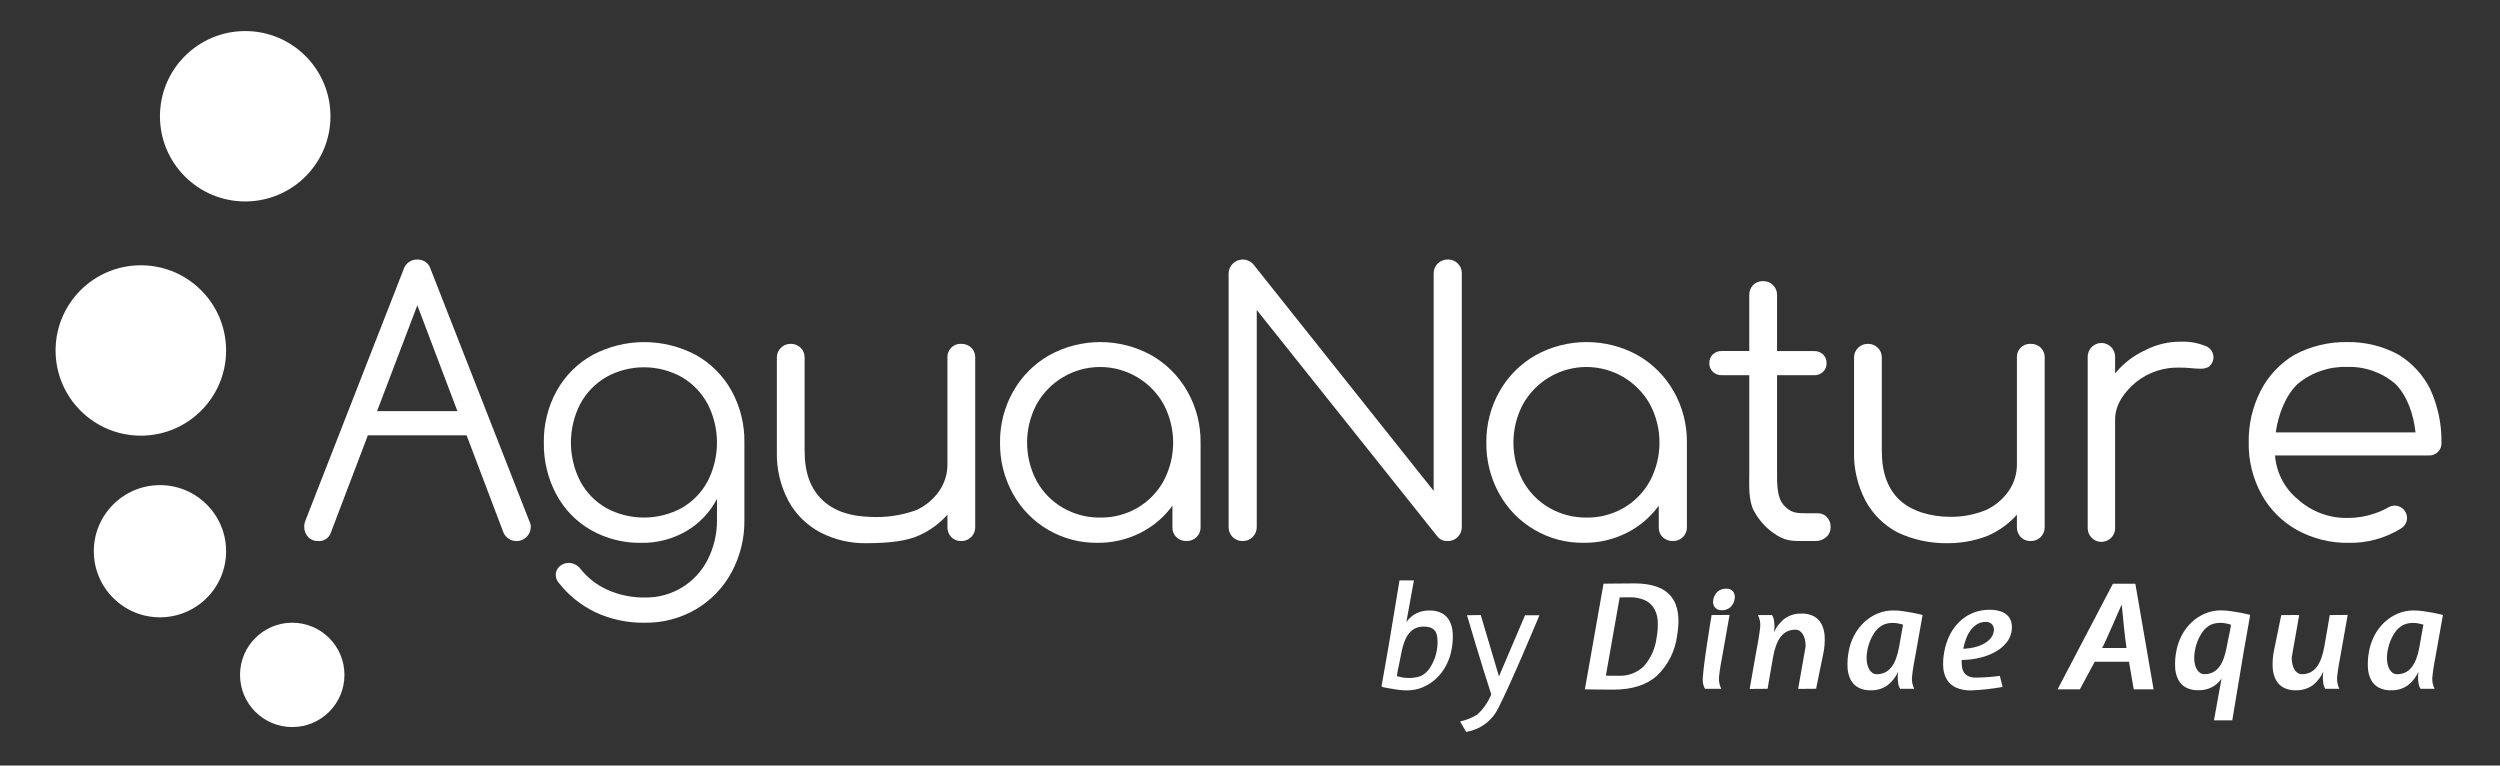
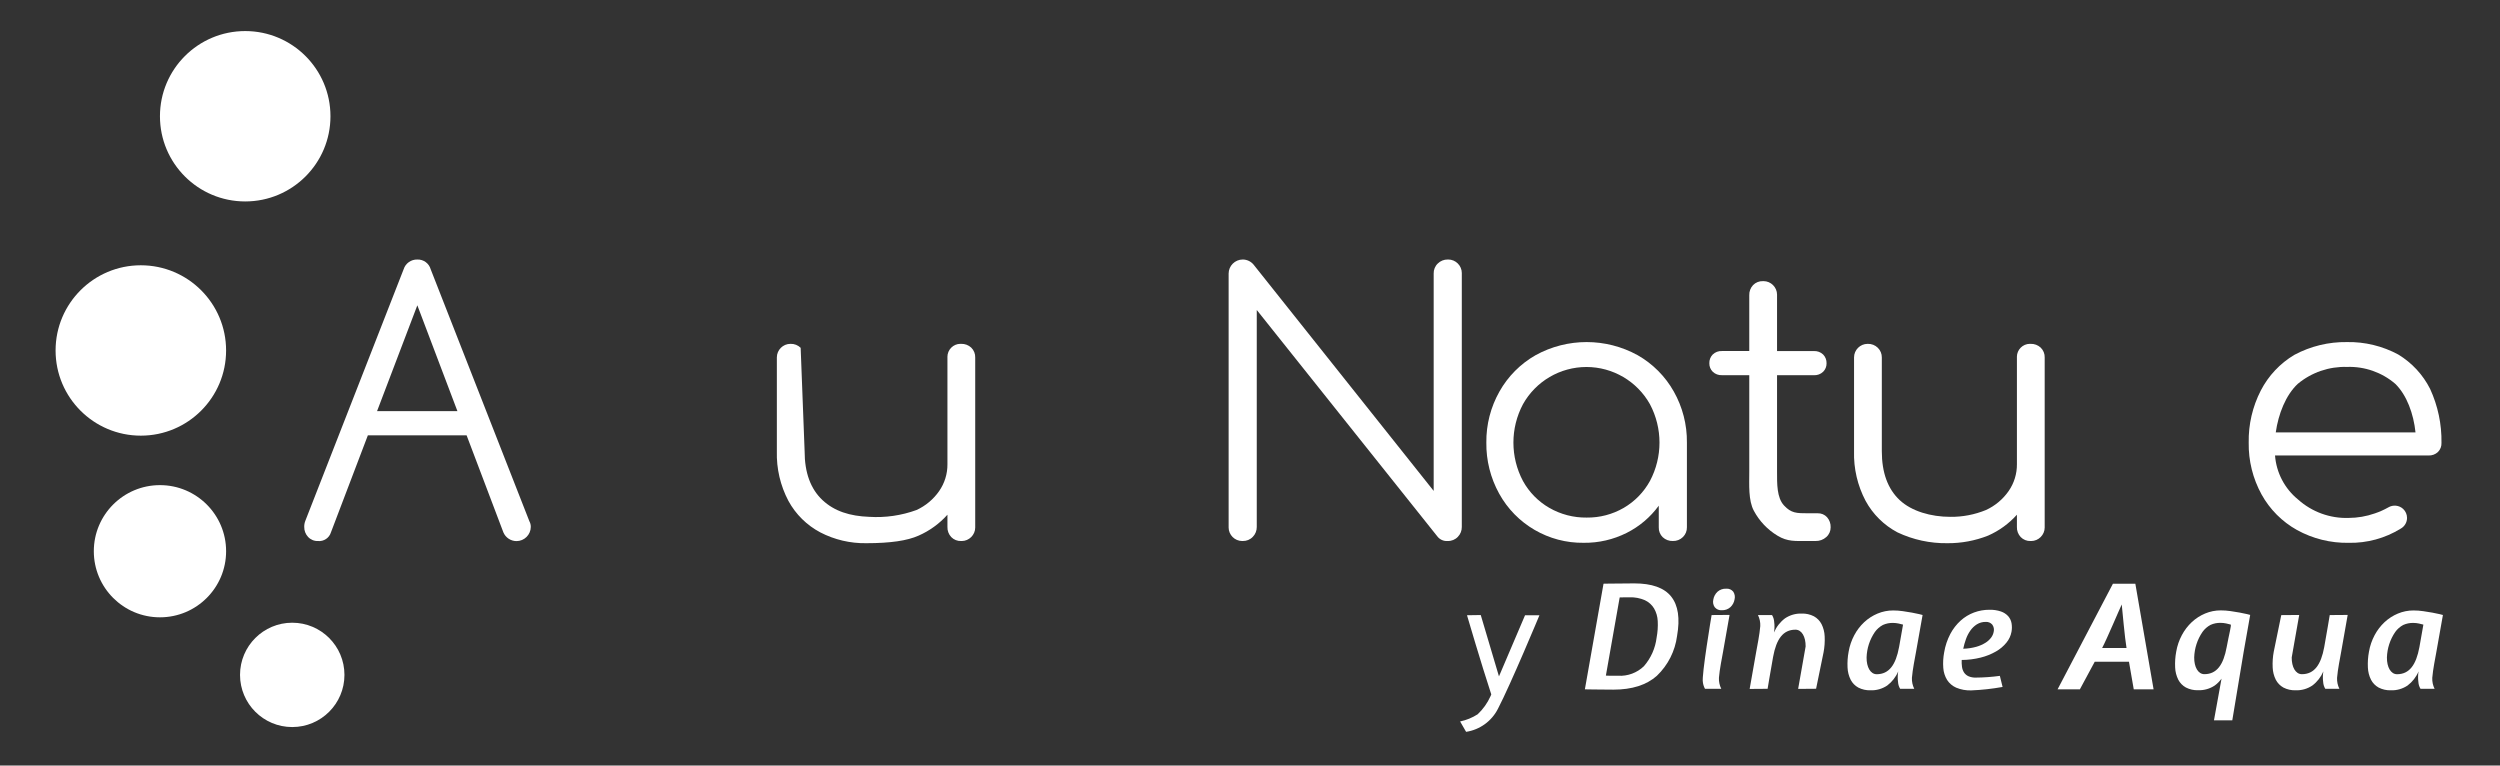
<svg xmlns="http://www.w3.org/2000/svg" xmlns:ns1="http://www.serif.com/" width="100%" height="100%" viewBox="0 0 418 128" xml:space="preserve" style="fill-rule:evenodd;clip-rule:evenodd;stroke-linejoin:round;stroke-miterlimit:2;">
  <rect x="0" y="0" width="418" height="128" fill="#333333" stroke="none" />
  <g transform="matrix(1,0,0,1,-1971.3,-2682.63)">
    <g id="Layer-1" ns1:id="Layer 1">
        </g>
    <g id="Grupo_80">
        </g>
    <g id="Grupo_78">
        </g>
    <g id="Grupo_93">
        </g>
    <g id="Mesa-de-trabajo13" ns1:id="Mesa de trabajo13" transform="matrix(0.976,0,0,0.861,56.87,383.29)">
      <rect x="1961.67" y="2670.52" width="427.512" height="148.277" style="fill:none;" />
      <g id="Grupo_77" transform="matrix(1.025,0,0,1.161,1891.98,2644.64)">
        <g id="Capa_2" transform="matrix(1,0,0,1,77.12,27.51)">
          <g id="Grupo_75">
            <g id="Trazado_139" transform="matrix(1,0,0,1,-99.796,-48.359)">
              <path d="M178.978,130.336L162.488,88.2C162.212,87.209 161.284,86.532 160.257,86.572C159.218,86.541 158.278,87.209 157.966,88.2L141.536,130.279C141.407,130.605 141.346,130.954 141.355,131.304C141.344,131.918 141.571,132.512 141.988,132.962C142.411,133.426 143.019,133.68 143.646,133.656C144.619,133.755 145.534,133.145 145.817,132.209L151.99,115.973L168.49,115.973L174.638,132.209C175.01,133.091 175.878,133.668 176.835,133.668C178.133,133.668 179.205,132.607 179.219,131.309C179.226,130.969 179.143,130.633 178.978,130.336ZM153.526,111.929L160.257,94.229L166.957,111.929L153.526,111.929Z" style="fill:white;fill-rule:nonzero;" />
            </g>
            <g id="Trazado_140" transform="matrix(1,0,0,1,-121.645,-55.891)">
-               <path d="M228.63,110.047C231.133,111.446 233.199,113.512 234.598,116.015C236.073,118.678 236.821,121.682 236.768,124.726L236.768,137.672C236.809,140.72 236.073,143.729 234.628,146.413C233.249,148.975 231.195,151.112 228.69,152.592C226.098,154.115 223.136,154.898 220.13,154.853C217.28,154.906 214.455,154.308 211.871,153.105C209.494,151.966 207.41,150.295 205.782,148.222C205.431,147.847 205.236,147.35 205.239,146.836C205.251,146.208 205.566,145.624 206.083,145.268C206.47,144.991 206.934,144.844 207.41,144.846C207.788,144.85 208.16,144.944 208.495,145.118C208.829,145.276 209.119,145.515 209.339,145.812C210.558,147.349 212.13,148.57 213.921,149.369C215.895,150.239 218.034,150.671 220.19,150.635C224.577,150.698 228.634,148.248 230.619,144.335C231.694,142.217 232.233,139.868 232.187,137.493L232.187,134.133C231.024,136.381 229.247,138.254 227.062,139.533C224.776,140.859 222.17,141.537 219.527,141.492C216.583,141.541 213.679,140.802 211.117,139.352C208.666,137.946 206.66,135.878 205.33,133.384C203.917,130.723 203.201,127.746 203.25,124.733C203.197,121.689 203.945,118.685 205.42,116.022C206.825,113.513 208.903,111.445 211.42,110.054C216.797,107.204 223.254,107.204 228.631,110.054L228.63,110.047ZM226.279,135.668C228.115,134.617 229.619,133.071 230.62,131.207C232.708,127.143 232.708,122.31 230.62,118.246C229.614,116.378 228.112,114.824 226.279,113.755C222.364,111.586 217.594,111.586 213.679,113.755C211.846,114.823 210.344,116.378 209.338,118.246C207.25,122.31 207.25,127.143 209.338,131.207C210.339,133.071 211.843,134.617 213.679,135.668C217.605,137.796 222.353,137.796 226.279,135.668Z" style="fill:white;fill-rule:nonzero;" />
-             </g>
+               </g>
            <g id="Trazado_141" transform="matrix(1,0,0,1,-142.893,-56.055)">
-               <path d="M295.931,109.005C296.377,109.438 296.619,110.042 296.594,110.663L296.594,139C296.595,139.028 296.596,139.056 296.596,139.084C296.596,140.328 295.571,141.353 294.327,141.353C294.299,141.353 294.271,141.352 294.243,141.351C293.621,141.376 293.018,141.135 292.585,140.688C292.157,140.232 291.929,139.624 291.952,139L291.952,136.95C290.613,138.448 288.968,139.642 287.129,140.45C285.24,141.294 282.437,141.716 278.392,141.716C275.72,141.759 273.078,141.138 270.705,139.907C268.446,138.713 266.59,136.878 265.37,134.633C264.026,132.082 263.362,129.227 263.441,126.344L263.441,110.663C263.441,110.654 263.441,110.646 263.441,110.637C263.441,109.394 264.463,108.372 265.706,108.372C265.715,108.372 265.723,108.372 265.732,108.372C266.362,108.351 266.973,108.591 267.42,109.035C267.856,109.463 268.096,110.052 268.083,110.663L268.083,126.338C268.083,129.915 269.078,132.638 271.068,134.506C273.057,136.375 275.661,137.185 278.875,137.306C281.567,137.477 284.265,137.087 286.798,136.16C288.312,135.46 289.612,134.369 290.565,133C291.481,131.683 291.965,130.113 291.952,128.509L291.952,110.663C291.95,110.623 291.949,110.583 291.949,110.543C291.949,109.35 292.93,108.369 294.123,108.369C294.163,108.369 294.203,108.37 294.243,108.372C294.867,108.35 295.475,108.578 295.931,109.005Z" style="fill:white;fill-rule:nonzero;" />
+               <path d="M295.931,109.005C296.377,109.438 296.619,110.042 296.594,110.663L296.594,139C296.595,139.028 296.596,139.056 296.596,139.084C296.596,140.328 295.571,141.353 294.327,141.353C294.299,141.353 294.271,141.352 294.243,141.351C293.621,141.376 293.018,141.135 292.585,140.688C292.157,140.232 291.929,139.624 291.952,139L291.952,136.95C290.613,138.448 288.968,139.642 287.129,140.45C285.24,141.294 282.437,141.716 278.392,141.716C275.72,141.759 273.078,141.138 270.705,139.907C268.446,138.713 266.59,136.878 265.37,134.633C264.026,132.082 263.362,129.227 263.441,126.344L263.441,110.663C263.441,110.654 263.441,110.646 263.441,110.637C263.441,109.394 264.463,108.372 265.706,108.372C265.715,108.372 265.723,108.372 265.732,108.372C266.362,108.351 266.973,108.591 267.42,109.035L268.083,126.338C268.083,129.915 269.078,132.638 271.068,134.506C273.057,136.375 275.661,137.185 278.875,137.306C281.567,137.477 284.265,137.087 286.798,136.16C288.312,135.46 289.612,134.369 290.565,133C291.481,131.683 291.965,130.113 291.952,128.509L291.952,110.663C291.95,110.623 291.949,110.583 291.949,110.543C291.949,109.35 292.93,108.369 294.123,108.369C294.163,108.369 294.203,108.37 294.243,108.372C294.867,108.35 295.475,108.578 295.931,109.005Z" style="fill:white;fill-rule:nonzero;" />
            </g>
            <g id="Trazado_142" transform="matrix(1,0,0,1,-163.245,-55.891)">
-               <path d="M346.382,110.107C348.903,111.544 350.987,113.638 352.411,116.166C353.887,118.775 354.646,121.729 354.611,124.726L354.611,138.893C354.624,139.504 354.384,140.093 353.948,140.521C353.501,140.965 352.889,141.205 352.259,141.184C351.635,141.206 351.027,140.978 350.571,140.551C350.124,140.118 349.883,139.515 349.908,138.893L349.908,135.276C348.509,137.2 346.669,138.761 344.543,139.828C342.319,140.946 339.859,141.515 337.37,141.486C331.507,141.569 326.057,138.397 323.233,133.258C321.792,130.648 321.054,127.708 321.093,124.727C321.057,121.73 321.816,118.776 323.293,116.167C324.716,113.639 326.8,111.544 329.321,110.108C334.624,107.178 341.079,107.178 346.382,110.108L346.382,110.107ZM344.061,135.638C345.898,134.565 347.409,133.012 348.432,131.147C350.56,127.135 350.56,122.318 348.432,118.306C346.288,114.466 342.22,112.079 337.821,112.079C333.423,112.079 329.355,114.466 327.211,118.306C325.083,122.318 325.083,127.135 327.211,131.147C328.239,133.019 329.761,134.572 331.611,135.638C333.507,136.731 335.663,137.293 337.851,137.266C340.03,137.296 342.177,136.733 344.061,135.638Z" style="fill:white;fill-rule:nonzero;" />
-             </g>
+               </g>
            <g id="Trazado_143" transform="matrix(1,0,0,1,-184.092,-48.359)">
              <path d="M415.11,87.232C415.552,86.798 416.149,86.559 416.768,86.569C416.796,86.568 416.823,86.567 416.851,86.567C418.095,86.567 419.12,87.592 419.12,88.836C419.12,88.864 419.119,88.892 419.118,88.92L419.118,131.3C419.128,131.919 418.889,132.517 418.455,132.958C418.017,133.419 417.403,133.671 416.768,133.652C416.089,133.71 415.427,133.413 415.019,132.868L384.849,95.01L384.849,131.3C384.859,131.919 384.62,132.517 384.186,132.958C383.748,133.419 383.133,133.672 382.498,133.652C382.47,133.653 382.442,133.654 382.414,133.654C381.17,133.654 380.145,132.629 380.145,131.385C380.145,131.357 380.146,131.329 380.147,131.301L380.147,88.92C380.149,87.63 381.211,86.569 382.501,86.569C383.198,86.569 383.86,86.878 384.307,87.413L414.417,125.272L414.417,88.92C414.397,88.285 414.649,87.67 415.11,87.232Z" style="fill:white;fill-rule:nonzero;" />
            </g>
            <g id="Trazado_144" transform="matrix(1,0,0,1,-207.595,-55.891)">
              <path d="M472.015,110.107C474.536,111.544 476.62,113.638 478.044,116.166C479.52,118.775 480.279,121.729 480.244,124.726L480.244,138.893C480.257,139.504 480.017,140.093 479.581,140.521C479.134,140.965 478.522,141.205 477.892,141.184C477.268,141.206 476.66,140.978 476.204,140.551C475.757,140.118 475.516,139.515 475.541,138.893L475.541,135.276C474.142,137.2 472.302,138.761 470.176,139.828C467.951,140.946 465.49,141.515 463,141.485C457.137,141.568 451.687,138.396 448.863,133.257C447.422,130.647 446.684,127.707 446.723,124.726C446.687,121.729 447.446,118.775 448.923,116.166C450.346,113.638 452.43,111.543 454.951,110.107C460.254,107.177 466.709,107.177 472.012,110.107L472.015,110.107ZM469.694,135.638C471.531,134.565 473.042,133.012 474.065,131.147C476.193,127.135 476.193,122.318 474.065,118.306C471.921,114.466 467.853,112.079 463.454,112.079C459.056,112.079 454.988,114.466 452.844,118.306C450.716,122.318 450.716,127.135 452.844,131.147C453.872,133.019 455.394,134.572 457.244,135.638C459.14,136.731 461.296,137.293 463.484,137.266C465.663,137.296 467.81,136.733 469.694,135.638Z" style="fill:white;fill-rule:nonzero;" />
            </g>
            <g id="Trazado_145" transform="matrix(1,0,0,1,-227.929,-50.332)">
              <path d="M524,131.646C524.409,132.111 524.624,132.715 524.6,133.334C524.609,133.956 524.345,134.552 523.877,134.962C523.383,135.409 522.734,135.647 522.068,135.625L520.8,135.625C518.669,135.625 517.408,135.76 515.72,134.735C514.052,133.732 512.687,132.294 511.771,130.576C510.826,128.827 511.001,126.201 511.001,123.99L511.001,107.89L506.436,107.89C505.867,107.918 505.31,107.711 504.898,107.317C504.52,106.944 504.313,106.431 504.326,105.9C504.305,105.35 504.512,104.815 504.898,104.423C505.31,104.029 505.867,103.822 506.436,103.85L511,103.85L511,94.511C510.978,93.887 511.206,93.279 511.633,92.823C512.066,92.377 512.67,92.135 513.291,92.16C513.319,92.159 513.347,92.158 513.376,92.158C514.62,92.158 515.644,93.182 515.644,94.426C515.644,94.455 515.643,94.483 515.642,94.511L515.642,103.855L521.807,103.855C522.376,103.828 522.932,104.035 523.344,104.428C523.73,104.82 523.937,105.355 523.917,105.905C523.93,106.436 523.722,106.949 523.344,107.322C522.932,107.716 522.376,107.923 521.807,107.895L515.642,107.895L515.642,123.995C515.642,126.045 515.597,128.371 516.803,129.676C518.009,130.981 518.908,130.988 520.803,130.988L522.431,130.988C523.025,130.966 523.599,131.207 524,131.646Z" style="fill:white;fill-rule:nonzero;" />
            </g>
            <g id="Trazado_146" transform="matrix(1,0,0,1,-241.128,-56.055)">
              <path d="M572.91,109.005C573.356,109.438 573.598,110.042 573.573,110.663L573.573,139C573.574,139.028 573.575,139.056 573.575,139.084C573.575,140.328 572.55,141.353 571.306,141.353C571.278,141.353 571.25,141.352 571.222,141.351C570.6,141.376 569.997,141.135 569.564,140.688C569.136,140.232 568.908,139.624 568.931,139L568.931,136.95C567.592,138.448 565.947,139.642 564.108,140.45C561.944,141.305 559.635,141.735 557.308,141.716C554.429,141.758 551.578,141.139 548.975,139.907C546.716,138.714 544.859,136.878 543.64,134.633C542.296,132.082 541.631,129.227 541.711,126.344L541.711,110.663C541.711,110.654 541.711,110.646 541.711,110.637C541.711,109.394 542.733,108.372 543.976,108.372C543.985,108.372 543.993,108.372 544.002,108.372C544.632,108.352 545.243,108.592 545.69,109.035C546.125,109.463 546.366,110.052 546.353,110.663L546.353,126.338C546.353,129.915 547.348,132.638 549.337,134.506C551.327,136.375 554.575,137.306 557.79,137.306C559.841,137.332 561.876,136.942 563.772,136.16C565.288,135.46 566.59,134.37 567.545,133C568.461,131.683 568.945,130.113 568.932,128.509L568.932,110.663C568.93,110.623 568.929,110.583 568.929,110.543C568.929,109.35 569.91,108.369 571.103,108.369C571.143,108.369 571.183,108.37 571.223,108.372C571.847,108.35 572.454,108.578 572.91,109.005Z" style="fill:white;fill-rule:nonzero;" />
            </g>
            <g id="Trazado_147" transform="matrix(1,0,0,1,-262.433,-55.858)">
-               <path d="M621.614,108.476C622.45,108.724 623.043,109.475 623.091,110.345C623.105,111.005 622.802,111.633 622.277,112.033C621.839,112.255 621.351,112.359 620.861,112.333C620.5,112.333 619.877,112.293 618.992,112.213C618.511,112.165 618.028,112.145 617.545,112.152C614.874,112.037 612.249,112.894 610.16,114.563C608.251,116.171 606.649,118.263 606.649,120.833L606.649,138.86C606.652,138.908 606.654,138.956 606.654,139.004C606.654,140.263 605.617,141.299 604.359,141.299C603.1,141.299 602.064,140.263 602.064,139.004C602.064,138.956 602.065,138.908 602.068,138.86L602.068,110.466C602.065,110.418 602.064,110.37 602.064,110.322C602.064,109.063 603.1,108.027 604.359,108.027C605.617,108.027 606.654,109.063 606.654,110.322C606.654,110.37 606.652,110.418 606.649,110.466L606.649,113.119C608.026,111.435 609.775,110.093 611.758,109.2C613.568,108.276 615.573,107.8 617.605,107.814C618.973,107.757 620.337,107.983 621.614,108.476Z" style="fill:white;fill-rule:nonzero;" />
-             </g>
+               </g>
            <g id="Trazado_148" transform="matrix(1,0,0,1,-277.114,-55.891)">
              <path d="M668.642,109.986C670.926,111.366 672.775,113.362 673.977,115.744C675.278,118.573 675.928,121.658 675.877,124.771C675.905,125.345 675.686,125.904 675.277,126.308C674.851,126.699 674.287,126.905 673.709,126.881L648.057,126.881C648.275,129.762 649.671,132.43 651.915,134.251C654.227,136.323 657.252,137.425 660.355,137.325C661.844,137.318 663.321,137.064 664.726,136.572C665.511,136.31 666.269,135.972 666.988,135.563C667.778,135.089 668.792,135.194 669.469,135.818C669.884,136.207 670.121,136.751 670.121,137.32C670.121,138.066 669.714,138.756 669.061,139.118C666.448,140.731 663.425,141.554 660.355,141.489C657.344,141.54 654.372,140.802 651.735,139.349C649.236,137.956 647.178,135.887 645.797,133.381C644.346,130.732 643.608,127.75 643.657,124.73C643.603,121.705 644.296,118.712 645.676,116.019C646.95,113.545 648.893,111.477 651.283,110.051C653.992,108.599 657.026,107.863 660.099,107.911C663.077,107.858 666.02,108.573 668.642,109.986ZM651.855,114.9C649.845,116.79 648.619,119.928 648.178,123.022L671.536,123.022C671.214,119.928 670.089,116.79 668.16,114.9C665.924,112.978 663.045,111.967 660.098,112.067C657.097,111.974 654.164,112.982 651.855,114.9Z" style="fill:white;fill-rule:nonzero;" />
            </g>
            <g id="Elipse_10" transform="matrix(1,0,0,1,17.444,0)">
              <circle cx="14.249" cy="14.249" r="14.249" style="fill:white;" />
            </g>
            <g id="Elipse_11" transform="matrix(1,0,0,1,0,39.175)">
              <circle cx="14.249" cy="14.249" r="14.249" style="fill:white;" />
            </g>
            <g id="Elipse_12" transform="matrix(1,0,0,1,6.39,75.948)">
              <circle cx="11.055" cy="11.055" r="11.055" style="fill:white;" />
            </g>
            <g id="Elipse_13" transform="matrix(1,0,0,1,30.827,98.961)">
              <circle cx="8.726" cy="8.726" r="8.726" style="fill:white;" />
            </g>
          </g>
        </g>
        <g id="Capa_3" transform="matrix(1,0,0,1,298.74,119.382)">
          <g id="Trazado_149" transform="matrix(1,0,0,1,-438.201,-169.79)">
            <path d="M475.293,170.354C475.414,170.354 475.676,170.35 476.078,170.341C476.48,170.332 476.933,170.328 477.437,170.328C477.942,170.328 478.464,170.324 479.005,170.315C479.546,170.306 480.016,170.302 480.417,170.301C483.374,170.301 485.437,171.036 486.604,172.507C487.771,173.978 488.099,176.165 487.587,179.07C487.26,181.616 486.07,183.974 484.217,185.75C482.484,187.299 480.059,188.073 476.944,188.073C476.405,188.073 475.879,188.069 475.367,188.06C474.855,188.051 474.386,188.047 473.96,188.047C473.534,188.047 473.165,188.042 472.853,188.033C472.542,188.025 472.316,188.02 472.177,188.02L475.293,170.354ZM478.635,172.637C478.363,172.646 478.15,172.651 477.993,172.651L475.687,185.725C475.875,185.742 476.122,185.751 476.427,185.751L477.745,185.751C479.338,185.84 480.898,185.26 482.045,184.151C483.215,182.803 483.955,181.134 484.168,179.362C484.339,178.455 484.402,177.531 484.354,176.609C484.323,175.861 484.111,175.131 483.737,174.482C483.372,173.884 482.839,173.407 482.204,173.112C481.396,172.762 480.521,172.597 479.641,172.629C479.242,172.626 478.907,172.629 478.636,172.638L478.635,172.637Z" style="fill:white;fill-rule:nonzero;" />
          </g>
          <g id="Trazado_150" transform="matrix(1,0,0,1,-449.889,-170.275)">
            <path d="M508.667,172.174C508.913,172.551 508.992,173.014 508.885,173.452C508.805,173.949 508.564,174.405 508.199,174.752C507.808,175.109 507.292,175.297 506.763,175.274C506.303,175.316 505.852,175.124 505.563,174.765C505.314,174.403 505.227,173.953 505.325,173.525C505.403,173.018 505.647,172.55 506.017,172.194C506.416,171.834 506.942,171.646 507.479,171.672C507.934,171.63 508.38,171.819 508.667,172.174Z" style="fill:white;fill-rule:nonzero;" />
          </g>
          <g id="Trazado_151" transform="matrix(1,0,0,1,-470.868,-172.196)">
            <path d="M565.92,181.164C566.361,180.326 566.944,179.571 567.645,178.933C568.298,178.344 569.056,177.883 569.88,177.576C570.699,177.271 571.566,177.117 572.439,177.119C573.099,177.1 573.758,177.197 574.385,177.406C574.846,177.562 575.26,177.831 575.591,178.188C575.881,178.521 576.076,178.928 576.153,179.363C576.238,179.847 576.235,180.342 576.143,180.824C576.019,181.481 575.731,182.096 575.306,182.612C574.816,183.213 574.219,183.717 573.544,184.099C572.747,184.554 571.891,184.896 571,185.117C569.961,185.377 568.894,185.511 567.823,185.517C567.804,185.896 567.82,186.276 567.871,186.652C567.912,186.985 568.025,187.305 568.201,187.591C568.381,187.87 568.636,188.091 568.937,188.23C569.335,188.402 569.767,188.482 570.201,188.465C571.539,188.453 572.875,188.356 574.201,188.175L574.657,190.028C572.921,190.342 571.166,190.535 569.403,190.606C568.547,190.634 567.694,190.478 566.903,190.149C566.281,189.877 565.752,189.427 565.383,188.857C565.012,188.248 564.793,187.559 564.746,186.847C564.68,185.975 564.729,185.097 564.893,184.238C565.069,183.165 565.416,182.127 565.92,181.164ZM570.352,179.559C569.926,179.833 569.558,180.188 569.268,180.603C568.958,181.045 568.71,181.528 568.532,182.038C568.344,182.56 568.193,183.095 568.079,183.638C568.818,183.619 569.551,183.51 570.263,183.312C570.807,183.161 571.326,182.933 571.805,182.634C572.174,182.405 572.496,182.108 572.755,181.759C572.96,181.48 573.102,181.16 573.168,180.82C573.274,180.402 573.19,179.957 572.938,179.607C572.667,179.29 572.261,179.12 571.845,179.15C571.319,179.139 570.8,179.281 570.353,179.559L570.352,179.559Z" style="fill:white;fill-rule:nonzero;" />
          </g>
          <g id="Trazado_152" transform="matrix(1,0,0,1,-481.305,-169.818)">
            <path d="M603.535,170.383L607.282,170.383L610.331,188.05L607.016,188.05L606.216,183.431L600.496,183.431L598.011,188.05L594.285,188.05L603.535,170.383ZM605.809,181.135C605.528,179.569 605.088,174.585 605.009,173.854C604.627,174.638 602.543,179.604 601.733,181.135L605.809,181.135Z" style="fill:white;fill-rule:nonzero;" />
          </g>
          <g id="Trazado_153" transform="matrix(1,0,0,1,-509.595,-172.253)">
            <path d="M685.888,184.2C685.704,185.244 685.311,187.144 685.198,188.558C685.169,189.196 685.304,189.83 685.589,190.401L683.235,190.401C683.027,190.063 682.905,189.68 682.88,189.284C682.797,188.686 682.807,188.079 682.909,187.484C682.515,188.419 681.88,189.234 681.07,189.846C680.248,190.401 679.272,190.681 678.281,190.646C677.571,190.671 676.867,190.514 676.235,190.19C675.693,189.891 675.251,189.439 674.965,188.89C674.645,188.253 674.465,187.554 674.438,186.842C674.394,185.951 674.455,185.057 674.62,184.18C674.785,183.218 675.103,182.289 675.562,181.427C675.992,180.614 676.554,179.878 677.225,179.248C677.876,178.642 678.628,178.157 679.448,177.813C680.278,177.464 681.17,177.287 682.071,177.291C682.61,177.292 683.148,177.332 683.681,177.409C684.232,177.487 684.744,177.57 685.216,177.657C685.688,177.744 686.088,177.827 686.416,177.905C686.741,177.983 686.928,178.032 686.978,178.049L685.888,184.2ZM683.051,183.417C683.451,181.224 683.713,179.659 683.713,179.659C683.548,179.606 683.298,179.545 682.963,179.476C682.66,179.412 682.352,179.378 682.042,179.376C681.46,179.36 680.882,179.476 680.351,179.715C679.816,180 679.353,180.406 679.001,180.9C678.144,182.159 677.664,183.637 677.619,185.159C677.602,186.774 678.267,187.959 679.319,187.959C681.381,187.948 682.5,186.39 683.051,183.413L683.051,183.417Z" style="fill:white;fill-rule:nonzero;" />
          </g>
          <g id="Trazado_154" transform="matrix(1,0,0,1,-462.143,-172.253)">
            <path d="M551.469,184.2C551.285,185.244 550.892,187.144 550.779,188.558C550.75,189.196 550.885,189.83 551.17,190.401L548.816,190.401C548.608,190.063 548.486,189.68 548.461,189.284C548.378,188.686 548.387,188.079 548.49,187.484C548.096,188.419 547.461,189.234 546.651,189.846C545.829,190.401 544.853,190.681 543.862,190.646C543.152,190.671 542.448,190.514 541.816,190.19C541.274,189.891 540.832,189.439 540.546,188.89C540.226,188.253 540.047,187.554 540.02,186.842C539.975,185.951 540.036,185.057 540.202,184.18C540.367,183.218 540.686,182.288 541.145,181.427C541.575,180.614 542.137,179.877 542.808,179.248C543.459,178.642 544.211,178.157 545.031,177.813C545.862,177.464 546.754,177.287 547.655,177.291C548.194,177.292 548.732,177.332 549.265,177.409C549.816,177.487 550.328,177.57 550.8,177.657C551.272,177.744 551.672,177.827 552,177.905C552.325,177.983 552.512,178.032 552.562,178.049L551.469,184.2ZM548.632,183.417C549.032,181.224 549.295,179.659 549.295,179.659C549.13,179.606 548.88,179.545 548.545,179.476C548.242,179.412 547.934,179.378 547.624,179.376C547.042,179.36 546.464,179.475 545.933,179.715C545.398,180 544.935,180.406 544.583,180.9C543.726,182.159 543.246,183.637 543.201,185.159C543.184,186.774 543.849,187.959 544.901,187.959C546.961,187.948 548.085,186.39 548.631,183.413L548.632,183.417Z" style="fill:white;fill-rule:nonzero;" />
          </g>
          <g id="Trazado_155" transform="matrix(1,0,0,1,-500.913,-172.666)">
            <path d="M653.025,185.564C653.008,187.179 653.673,188.364 654.725,188.364C656.789,188.364 657.913,186.807 658.459,183.829C658.859,181.636 659.38,178.476 659.38,178.476L662.38,178.453L661.294,184.612C661.11,185.656 660.717,187.556 660.604,188.97C660.575,189.608 660.71,190.242 660.995,190.813L658.64,190.813C658.432,190.476 658.31,190.092 658.285,189.696C658.202,189.098 658.212,188.491 658.314,187.896C657.92,188.831 657.285,189.646 656.475,190.258C655.653,190.813 654.677,191.093 653.686,191.058C652.976,191.083 652.272,190.926 651.64,190.602C651.098,190.303 650.656,189.851 650.369,189.302C650.05,188.665 649.87,187.966 649.843,187.254C649.799,186.363 649.86,185.469 650.025,184.592L651.277,178.483L654.277,178.46L653.025,185.564Z" style="fill:white;fill-rule:nonzero;" />
          </g>
          <g id="Trazado_156" transform="matrix(1,0,0,1,-448.949,-172.666)">
            <path d="M504.106,178.473L507.106,178.45L506.02,184.609C505.836,185.653 505.443,187.553 505.33,188.967C505.301,189.605 505.436,190.239 505.721,190.81L503,190.81C502.811,190.464 502.691,190.085 502.645,189.693C502.4,188.627 504.106,178.473 504.106,178.473Z" style="fill:white;fill-rule:nonzero;" />
          </g>
          <g id="Trazado_157" transform="matrix(1,0,0,1,-453.229,-172.546)">
            <path d="M524.1,183.6C524.117,181.986 523.452,180.8 522.4,180.8C520.336,180.8 519.212,182.357 518.666,185.335C518.266,187.527 517.745,190.688 517.745,190.688L514.745,190.711L515.831,184.552C516.015,183.508 516.408,181.608 516.521,180.194C516.55,179.556 516.415,178.921 516.13,178.35L518.484,178.35C518.692,178.688 518.814,179.071 518.839,179.467C518.923,180.065 518.913,180.672 518.811,181.267C519.205,180.332 519.84,179.517 520.65,178.905C521.472,178.351 522.448,178.07 523.439,178.105C524.149,178.08 524.853,178.238 525.485,178.562C526.027,178.861 526.469,179.313 526.756,179.862C527.075,180.499 527.255,181.198 527.282,181.91C527.326,182.801 527.265,183.695 527.1,184.572L525.848,190.681L522.848,190.704L524.1,183.6Z" style="fill:white;fill-rule:nonzero;" />
          </g>
          <g id="Trazado_158" transform="matrix(1,0,0,1,-492.021,-172.253)">
            <path d="M637.192,178.037C637.143,178.02 636.956,177.972 636.63,177.893C636.304,177.814 635.905,177.733 635.43,177.645C634.955,177.557 634.447,177.475 633.895,177.397C633.362,177.32 632.824,177.28 632.285,177.279C631.384,177.275 630.492,177.452 629.661,177.801C628.841,178.144 628.088,178.63 627.437,179.236C626.766,179.866 626.204,180.602 625.774,181.415C625.315,182.276 624.997,183.206 624.832,184.168C624.667,185.045 624.606,185.939 624.65,186.83C624.677,187.542 624.857,188.241 625.176,188.878C625.463,189.427 625.905,189.879 626.447,190.178C627.079,190.502 627.783,190.659 628.493,190.634C629.484,190.669 630.46,190.389 631.282,189.834C631.714,189.518 632.092,189.134 632.402,188.697L631.138,195.674L634.2,195.674C634.2,195.674 635.926,185.218 636.108,184.184L637.192,178.037ZM629.535,187.948C628.486,187.948 627.82,186.766 627.835,185.148C627.88,183.626 628.36,182.148 629.217,180.889C629.569,180.395 630.032,179.989 630.567,179.704C631.098,179.465 631.676,179.349 632.258,179.365C632.568,179.367 632.876,179.401 633.179,179.465C633.512,179.532 633.762,179.593 633.929,179.648C634.096,179.703 633.669,181.213 633.266,183.406C632.723,186.39 631.6,187.948 629.535,187.948Z" style="fill:white;fill-rule:nonzero;" />
          </g>
          <g id="Trazado_159" transform="matrix(1,0,0,1,-419.662,-169.51)">
-             <path d="M419.662,187.159C419.711,187.176 419.577,187.303 419.903,187.381C420.229,187.459 420.303,187.463 420.773,187.551C421.243,187.639 421.757,187.72 422.308,187.799C422.841,187.876 423.379,187.916 423.918,187.917C424.819,187.921 425.711,187.743 426.541,187.395C427.361,187.051 428.114,186.565 428.765,185.959C429.436,185.33 429.998,184.594 430.428,183.781C430.887,182.919 431.205,181.99 431.37,181.027C431.536,180.15 431.597,179.256 431.552,178.365C431.525,177.653 431.346,176.954 431.026,176.317C430.739,175.768 430.297,175.316 429.755,175.017C429.123,174.693 428.419,174.535 427.709,174.56C426.718,174.525 425.742,174.805 424.92,175.36C424.488,175.676 424.11,176.06 423.8,176.497L425.064,169.52L422.657,169.52C422.657,169.52 420.931,179.976 420.749,181.01L419.662,187.159ZM426.672,177.248C428.781,177.248 429.035,178.43 429.017,180.048C428.971,181.57 428.491,183.048 427.634,184.306C427.282,184.8 426.82,185.206 426.284,185.491C425.537,185.766 424.741,185.882 423.946,185.831C423.636,185.829 423.328,185.796 423.025,185.731C422.692,185.664 422.441,185.604 422.274,185.549C422.107,185.494 422.534,183.984 422.937,181.791C423.485,178.8 424.609,177.248 426.672,177.248Z" style="fill:white;fill-rule:nonzero;" />
-           </g>
+             </g>
          <g transform="matrix(1,0,0,1,-426.824,-172.677)">
            <g id="Grupo_76">
              <path id="Trazado_160" d="M450.8,178.516L446.441,188.742L443.398,178.482L441.098,178.516C441.098,178.516 443.445,186.535 445.157,191.759L445.022,192.074C444.514,193.207 443.786,194.229 442.882,195.081C441.986,195.657 440.991,196.064 439.948,196.281L440.948,198.019C443.241,197.669 445.227,196.229 446.272,194.159C448.414,190.046 453.206,178.518 453.206,178.518L450.8,178.516Z" style="fill:white;fill-rule:nonzero;" />
            </g>
          </g>
        </g>
      </g>
    </g>
  </g>
</svg>